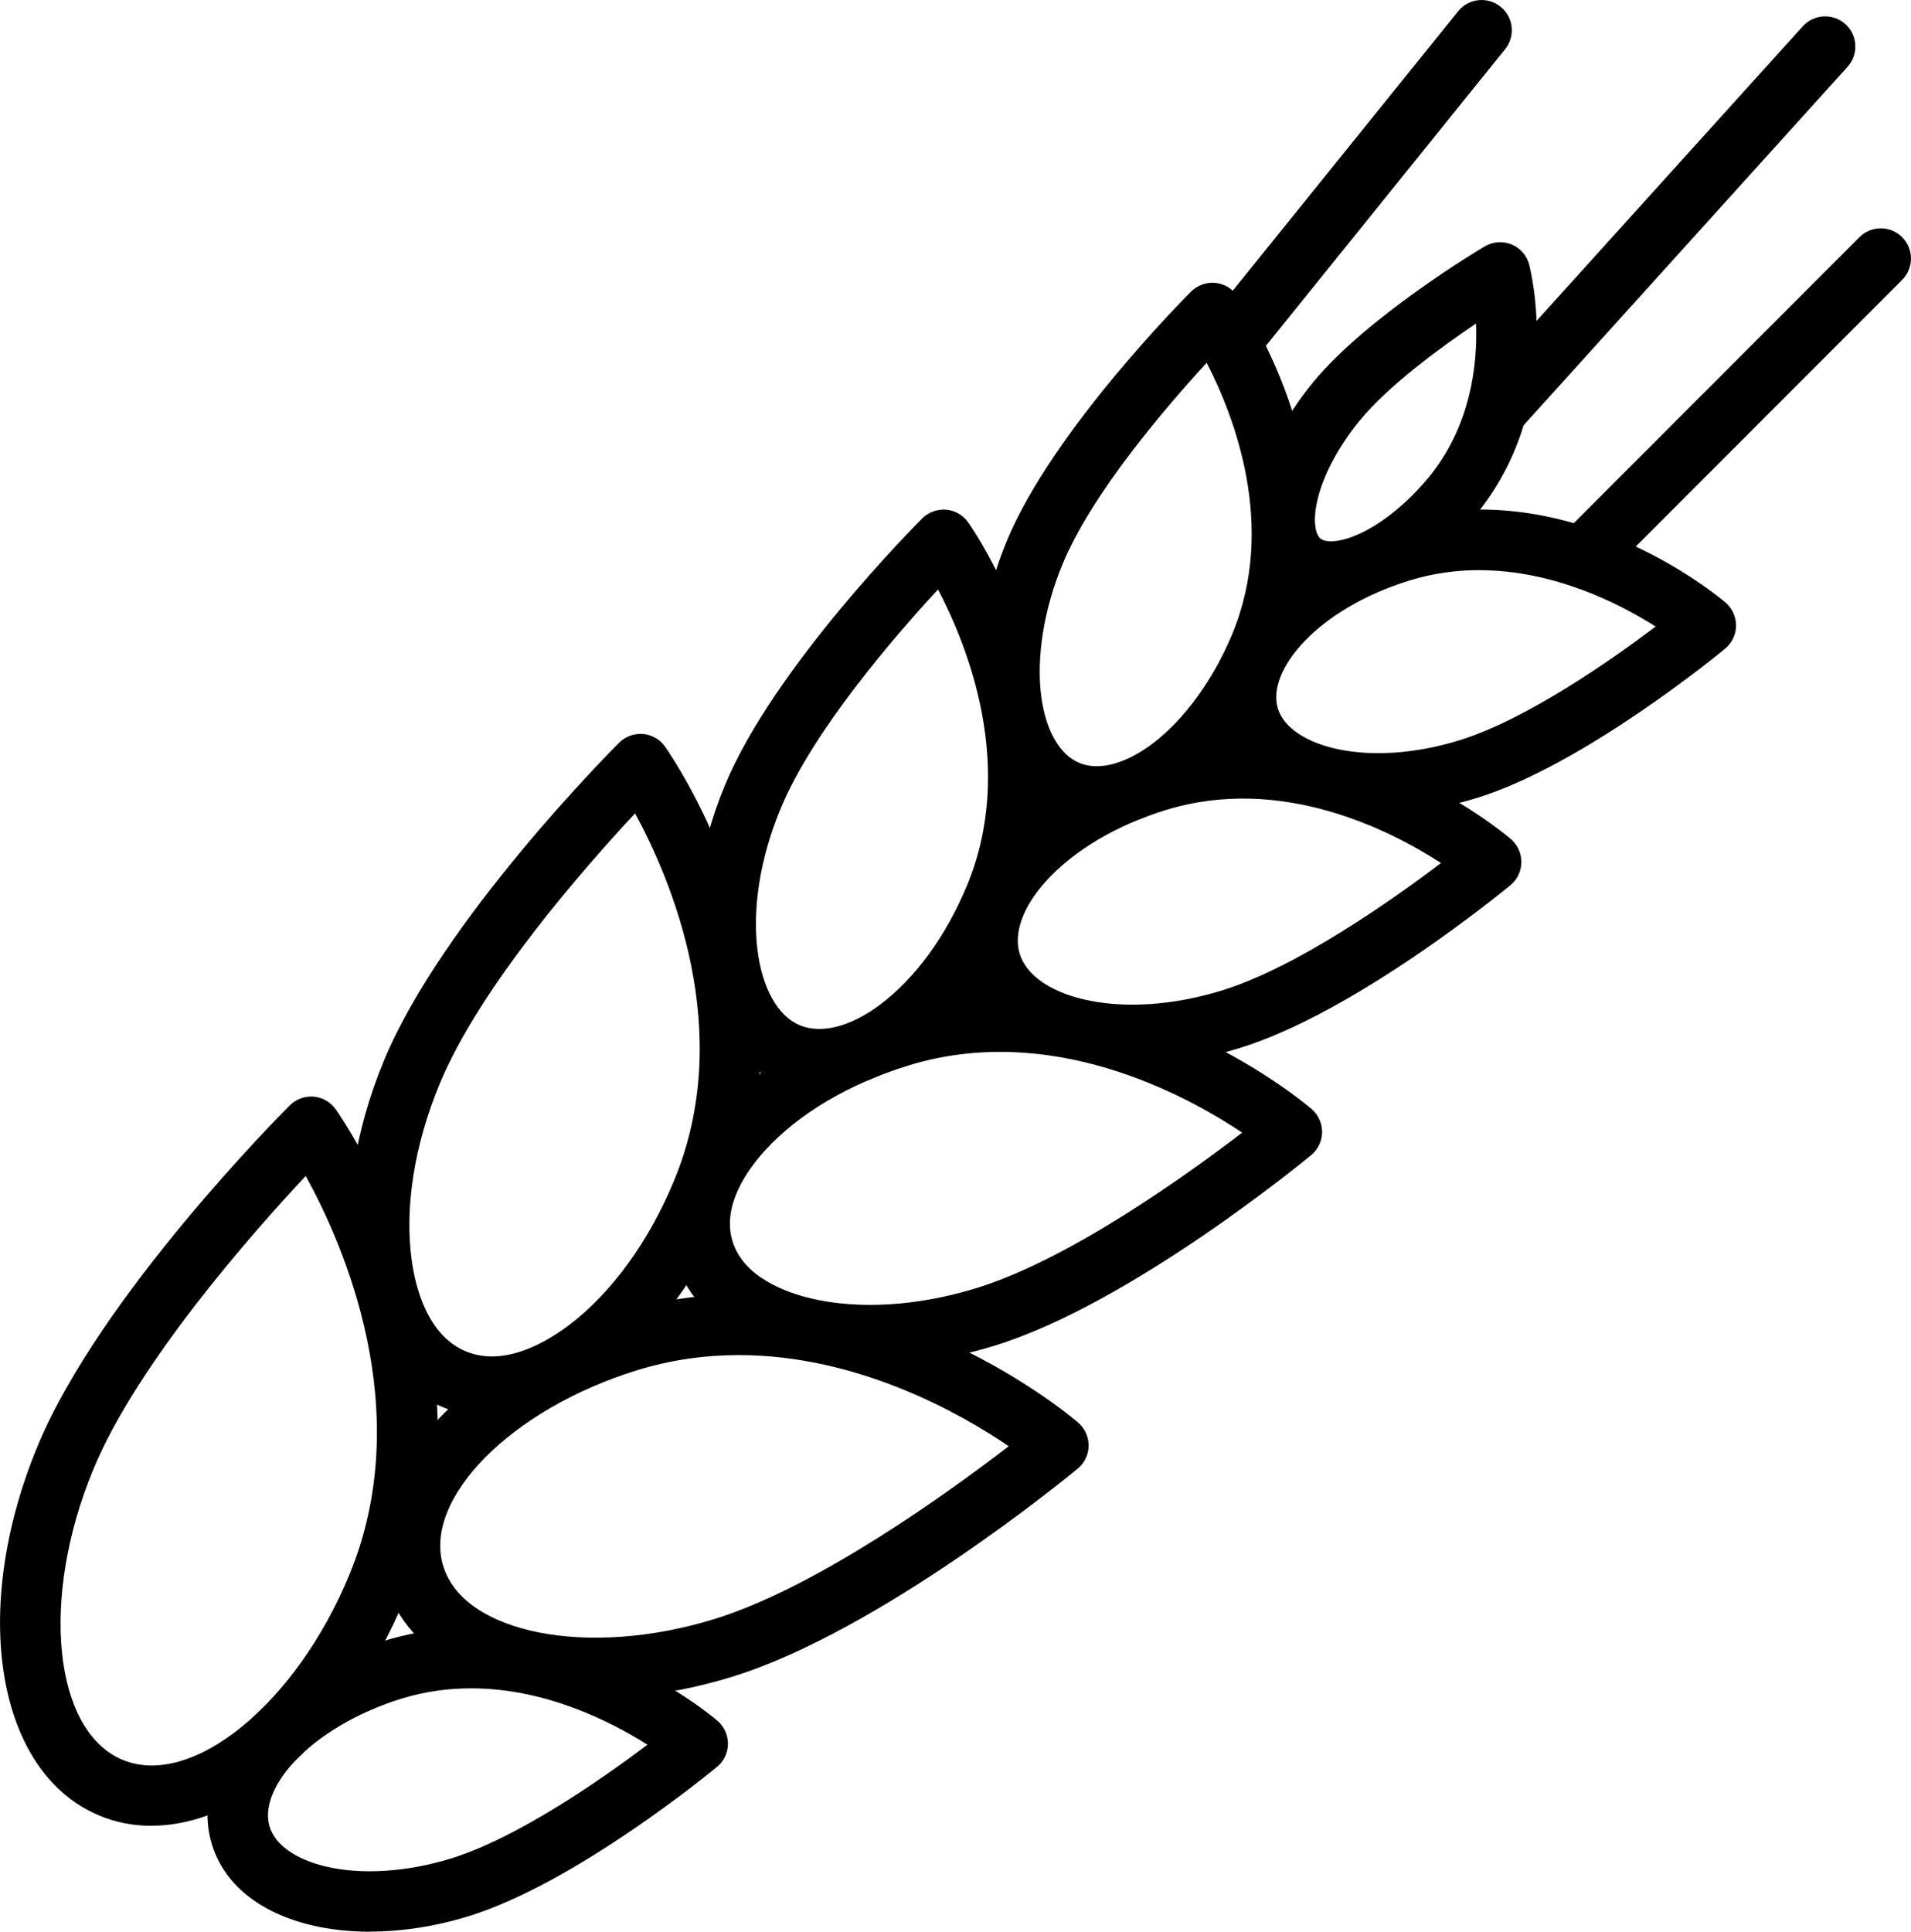
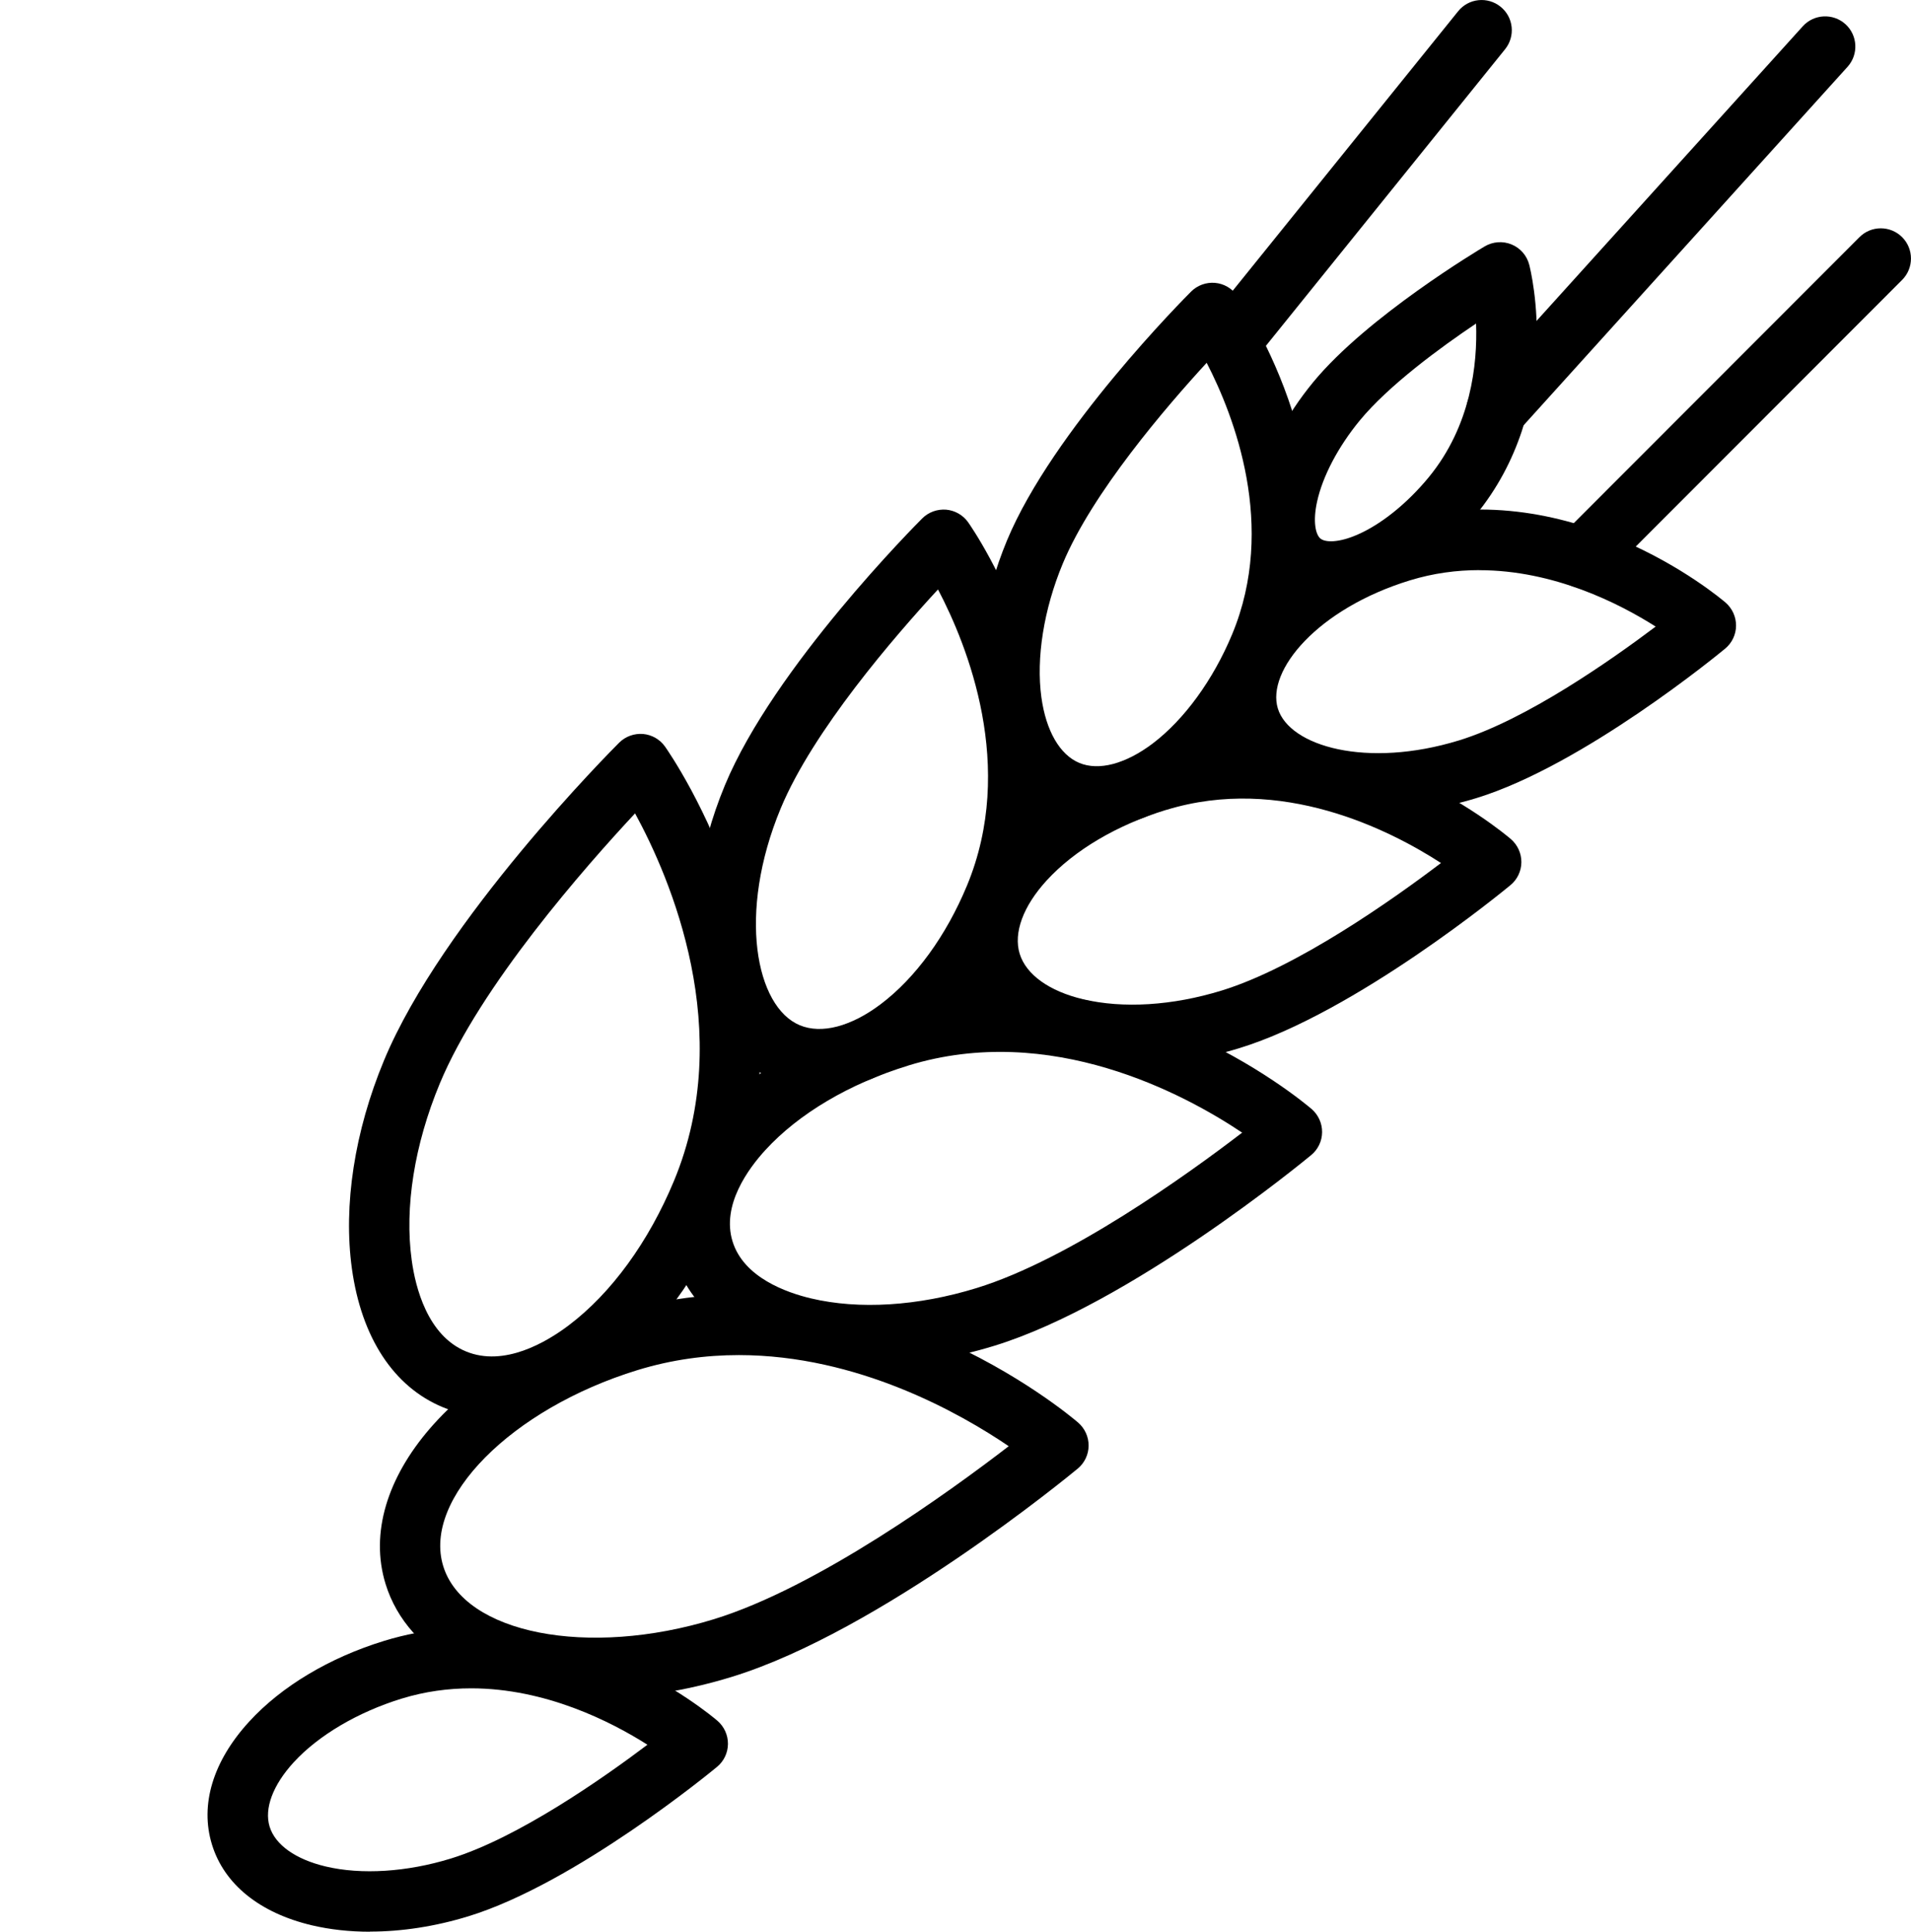
<svg xmlns="http://www.w3.org/2000/svg" id="Ebene_1" data-name="Ebene 1" viewBox="0 0 308.8 312.09">
  <defs>
    <style>      .cls-1 {        stroke-width: 0px;      }    </style>
  </defs>
  <g>
-     <path class="cls-1" d="m24.45,294.98c-2.88,0-5.7-.53-8.38-1.65-16.64-6.91-21.02-33.14-9.99-59.71,10.09-24.3,39.51-53.8,40.75-55.04,1.02-1.02,2.44-1.52,3.86-1.41,1.43.13,2.74.88,3.56,2.05,1.13,1.6,27.49,39.73,11.16,79.05-9.25,22.28-25.99,36.7-40.97,36.7Zm24.95-104.99c-8.5,9.08-27.16,30.16-34.31,47.37-8.64,20.8-6.48,42.3,4.72,46.96,11.2,4.66,27.97-8.99,36.6-29.79h0c11.02-26.53-.93-53.52-7.01-64.54Z" />
    <path class="cls-1" d="m96.32,274.37c-16.94,0-30.41-6.73-34.02-18.48-5.07-16.51,11.55-35.77,37.84-43.85,38.86-11.95,72.65,16.57,74.07,17.79,1.09.94,1.71,2.31,1.7,3.74-.01,1.44-.66,2.8-1.77,3.71-1.29,1.07-31.93,26.28-55.9,33.64-7.59,2.33-15.04,3.44-21.91,3.44Zm23.07-55.44c-5.31,0-10.81.72-16.39,2.43h0c-20.36,6.26-34.73,20.76-31.38,31.66,3.35,10.91,23.39,14.84,43.74,8.58,16.77-5.15,38.15-20.65,47.64-27.95-7.84-5.33-24.4-14.72-43.61-14.72Zm-17.83-2.23h.02-.02Z" />
    <path class="cls-1" d="m79.48,228.91c-2.75,0-5.42-.52-7.95-1.57-7.92-3.29-13.13-11.25-14.67-22.4-1.41-10.22.43-22.16,5.19-33.61,9.42-22.67,36.84-50.18,38-51.34,1.02-1.02,2.44-1.52,3.86-1.41,1.43.13,2.74.88,3.56,2.05,1.06,1.5,25.69,37.14,10.42,73.9h0c-4.76,11.45-11.91,21.18-20.15,27.39-6.12,4.62-12.4,6.99-18.28,6.99Zm23.13-97.49c-8.03,8.61-25,27.88-31.55,43.65-4.1,9.87-5.71,20-4.53,28.53.6,4.4,2.55,12.16,8.75,14.73,6.19,2.58,13.06-1.52,16.61-4.2,6.87-5.18,12.92-13.48,17.02-23.35h0c10.07-24.24-.59-48.92-6.29-59.37Zm10.79,61.24h.02-.02Z" />
    <path class="cls-1" d="m140.58,220.57c-4.13,0-8.1-.43-11.78-1.3-10.35-2.45-17.37-8.08-19.75-15.85-2.39-7.77.26-16.36,7.44-24.2,6.55-7.14,16.28-12.96,27.39-16.38h0c35.69-10.97,66.75,15.21,68.06,16.33,1.09.94,1.71,2.31,1.7,3.74-.01,1.44-.66,2.8-1.77,3.71-1.18.98-29.23,24.05-51.21,30.81-6.78,2.08-13.63,3.14-20.08,3.14Zm6.17-48.41c-9.49,2.91-17.68,7.76-23.07,13.64-2.75,3-7.11,8.91-5.31,14.75,1.79,5.84,8.71,8.28,12.68,9.22,7.76,1.84,17.27,1.25,26.75-1.67,14.99-4.61,34.06-18.32,42.92-25.11-9.36-6.26-30.98-17.91-53.96-10.84h0Z" />
  </g>
  <g>
    <path class="cls-1" d="m132.44,176.03c-2.4,0-4.73-.45-6.95-1.37-13.49-5.6-17.15-26.6-8.35-47.8,7.92-19.07,30.92-42.14,31.89-43.11,1.02-1.02,2.44-1.52,3.86-1.41,1.43.13,2.74.88,3.56,2.05.89,1.27,21.7,31.36,8.78,62.45h0c-4.02,9.69-10.09,17.92-17.07,23.2-5.26,3.97-10.66,6-15.74,6Zm19.13-80.8c-6.93,7.5-20.19,22.8-25.41,35.36-7.05,16.97-4.03,32.1,3.08,35.05,3.5,1.46,8.27.22,13.07-3.4,5.62-4.24,10.57-11.04,13.94-19.15h0c7.97-19.2.1-38.77-4.68-47.86Z" />
    <path class="cls-1" d="m182.97,172.05c-3.57,0-7-.37-10.18-1.13-9.06-2.15-15.22-7.11-17.33-13.97-2.11-6.86.2-14.42,6.49-21.29,5.66-6.17,14.04-11.19,23.62-14.13h0c30.74-9.45,57.45,13.07,58.57,14.03,1.09.94,1.71,2.31,1.7,3.74-.01,1.44-.66,2.8-1.77,3.71-1.01.84-24.98,20.55-43.8,26.33-5.83,1.79-11.74,2.7-17.3,2.7Zm5.46-41.2c-7.94,2.44-14.8,6.49-19.3,11.4-3.8,4.15-5.39,8.47-4.36,11.84,1.04,3.37,4.77,6.05,10.25,7.35,6.48,1.53,14.42,1.04,22.37-1.4,12.2-3.75,27.65-14.69,35.46-20.61-8.26-5.35-25.82-14.29-44.42-8.57h0Z" />
    <path class="cls-1" d="m177.27,133.57c-2.28,0-4.49-.43-6.6-1.3-6.52-2.71-10.81-9.19-12.06-18.26-1.12-8.13.34-17.6,4.1-26.67,7.4-17.81,28.85-39.32,29.76-40.23,1.02-1.02,2.44-1.53,3.86-1.41,1.43.12,2.74.88,3.56,2.05.84,1.18,20.3,29.34,8.21,58.45h0c-3.76,9.07-9.45,16.79-16,21.73-4.95,3.74-10.05,5.65-14.85,5.65Zm17.72-74.96c-6.51,7.08-18.5,21.01-23.26,32.46-3.07,7.38-4.32,15.25-3.45,21.6.75,5.42,2.98,9.28,6.13,10.59,3.15,1.31,7.46.17,11.83-3.12,5.11-3.86,9.8-10.3,12.87-17.68h0c7.25-17.45.31-35.26-4.12-43.84Z" />
    <path class="cls-1" d="m222.72,131.43c-12.67,0-22.82-5.15-25.57-14.1-3.83-12.48,8.37-26.92,27.78-32.88l1.43,4.66-1.43-4.66c28.29-8.7,52.86,12.01,53.9,12.9,1.09.94,1.71,2.31,1.7,3.74-.01,1.44-.66,2.8-1.77,3.71-.92.77-22.88,18.82-40.15,24.13-5.49,1.69-10.89,2.49-15.89,2.49Zm16.31-39.32c-3.64,0-7.41.49-11.22,1.66h0c-14.91,4.58-23.2,14.58-21.32,20.7,1.88,6.11,14.37,9.72,29.27,5.15,10.86-3.34,24.53-12.93,31.78-18.39-5.89-3.74-16.46-9.11-28.49-9.11Z" />
  </g>
  <path class="cls-1" d="m59.78,312.09c-3.3,0-6.46-.35-9.4-1.04-8.43-2-14.16-6.63-16.13-13.05-1.97-6.42.16-13.47,6.02-19.86,5.21-5.69,12.95-10.32,21.77-13.03,28.27-8.7,52.86,12.01,53.89,12.9,1.09.94,1.71,2.31,1.7,3.74-.01,1.44-.66,2.8-1.77,3.71-.92.77-22.88,18.82-40.15,24.13-5.37,1.65-10.8,2.48-15.92,2.48Zm16.34-39.32c-3.64,0-7.41.49-11.22,1.66h0c-7.08,2.18-13.44,5.93-17.44,10.29-3.37,3.68-4.79,7.47-3.89,10.4.9,2.93,4.2,5.28,9.06,6.43,5.76,1.37,13.13.9,20.21-1.28,10.86-3.34,24.54-12.93,31.78-18.39-5.89-3.74-16.45-9.11-28.49-9.11Zm-12.66-3h.02-.02Z" />
  <path class="cls-1" d="m198.76,60.15c-1.08,0-2.16-.35-3.06-1.08-2.1-1.69-2.42-4.76-.73-6.86L235.62,1.82c1.69-2.1,4.76-2.43,6.86-.73,2.1,1.69,2.42,4.76.73,6.86l-40.65,50.4c-.96,1.2-2.37,1.82-3.8,1.82Z" />
  <path class="cls-1" d="m255.65,94.96c-1.25,0-2.5-.47-3.45-1.43-1.9-1.9-1.9-4.99,0-6.9l48.27-48.31c1.9-1.91,4.99-1.91,6.9,0,1.9,1.9,1.9,4.99,0,6.9l-48.27,48.31c-.95.95-2.2,1.43-3.45,1.43Z" />
  <path class="cls-1" d="m241.82,71.16c-1.16,0-2.33-.42-3.27-1.26-2-1.81-2.15-4.89-.35-6.89l53.11-58.76c1.8-2,4.89-2.15,6.89-.35,2,1.81,2.15,4.89.35,6.89l-53.11,58.76c-.96,1.06-2.29,1.61-3.62,1.61Z" />
  <path class="cls-1" d="m215.04,97.21c-3.02,0-5.7-.9-7.86-2.68-3.98-3.27-5.35-8.81-3.86-15.59,1.24-5.64,4.39-11.75,8.89-17.21,8.74-10.61,26.93-21.47,27.7-21.92,1.32-.78,2.93-.9,4.34-.32,1.42.58,2.48,1.8,2.86,3.28.24.93,5.76,22.94-8.71,40.53h0c-4.49,5.46-9.88,9.73-15.18,12.02-2.9,1.26-5.66,1.88-8.17,1.88Zm23.48-44.94c-5.78,3.88-14.11,9.98-18.8,15.67-3.48,4.23-5.99,9-6.89,13.1-.71,3.23-.24,5.33.54,5.97.78.64,2.92.7,5.96-.62,3.85-1.67,8.05-5.05,11.53-9.27h0c6.86-8.34,7.9-18.3,7.66-24.84Z" />
</svg>